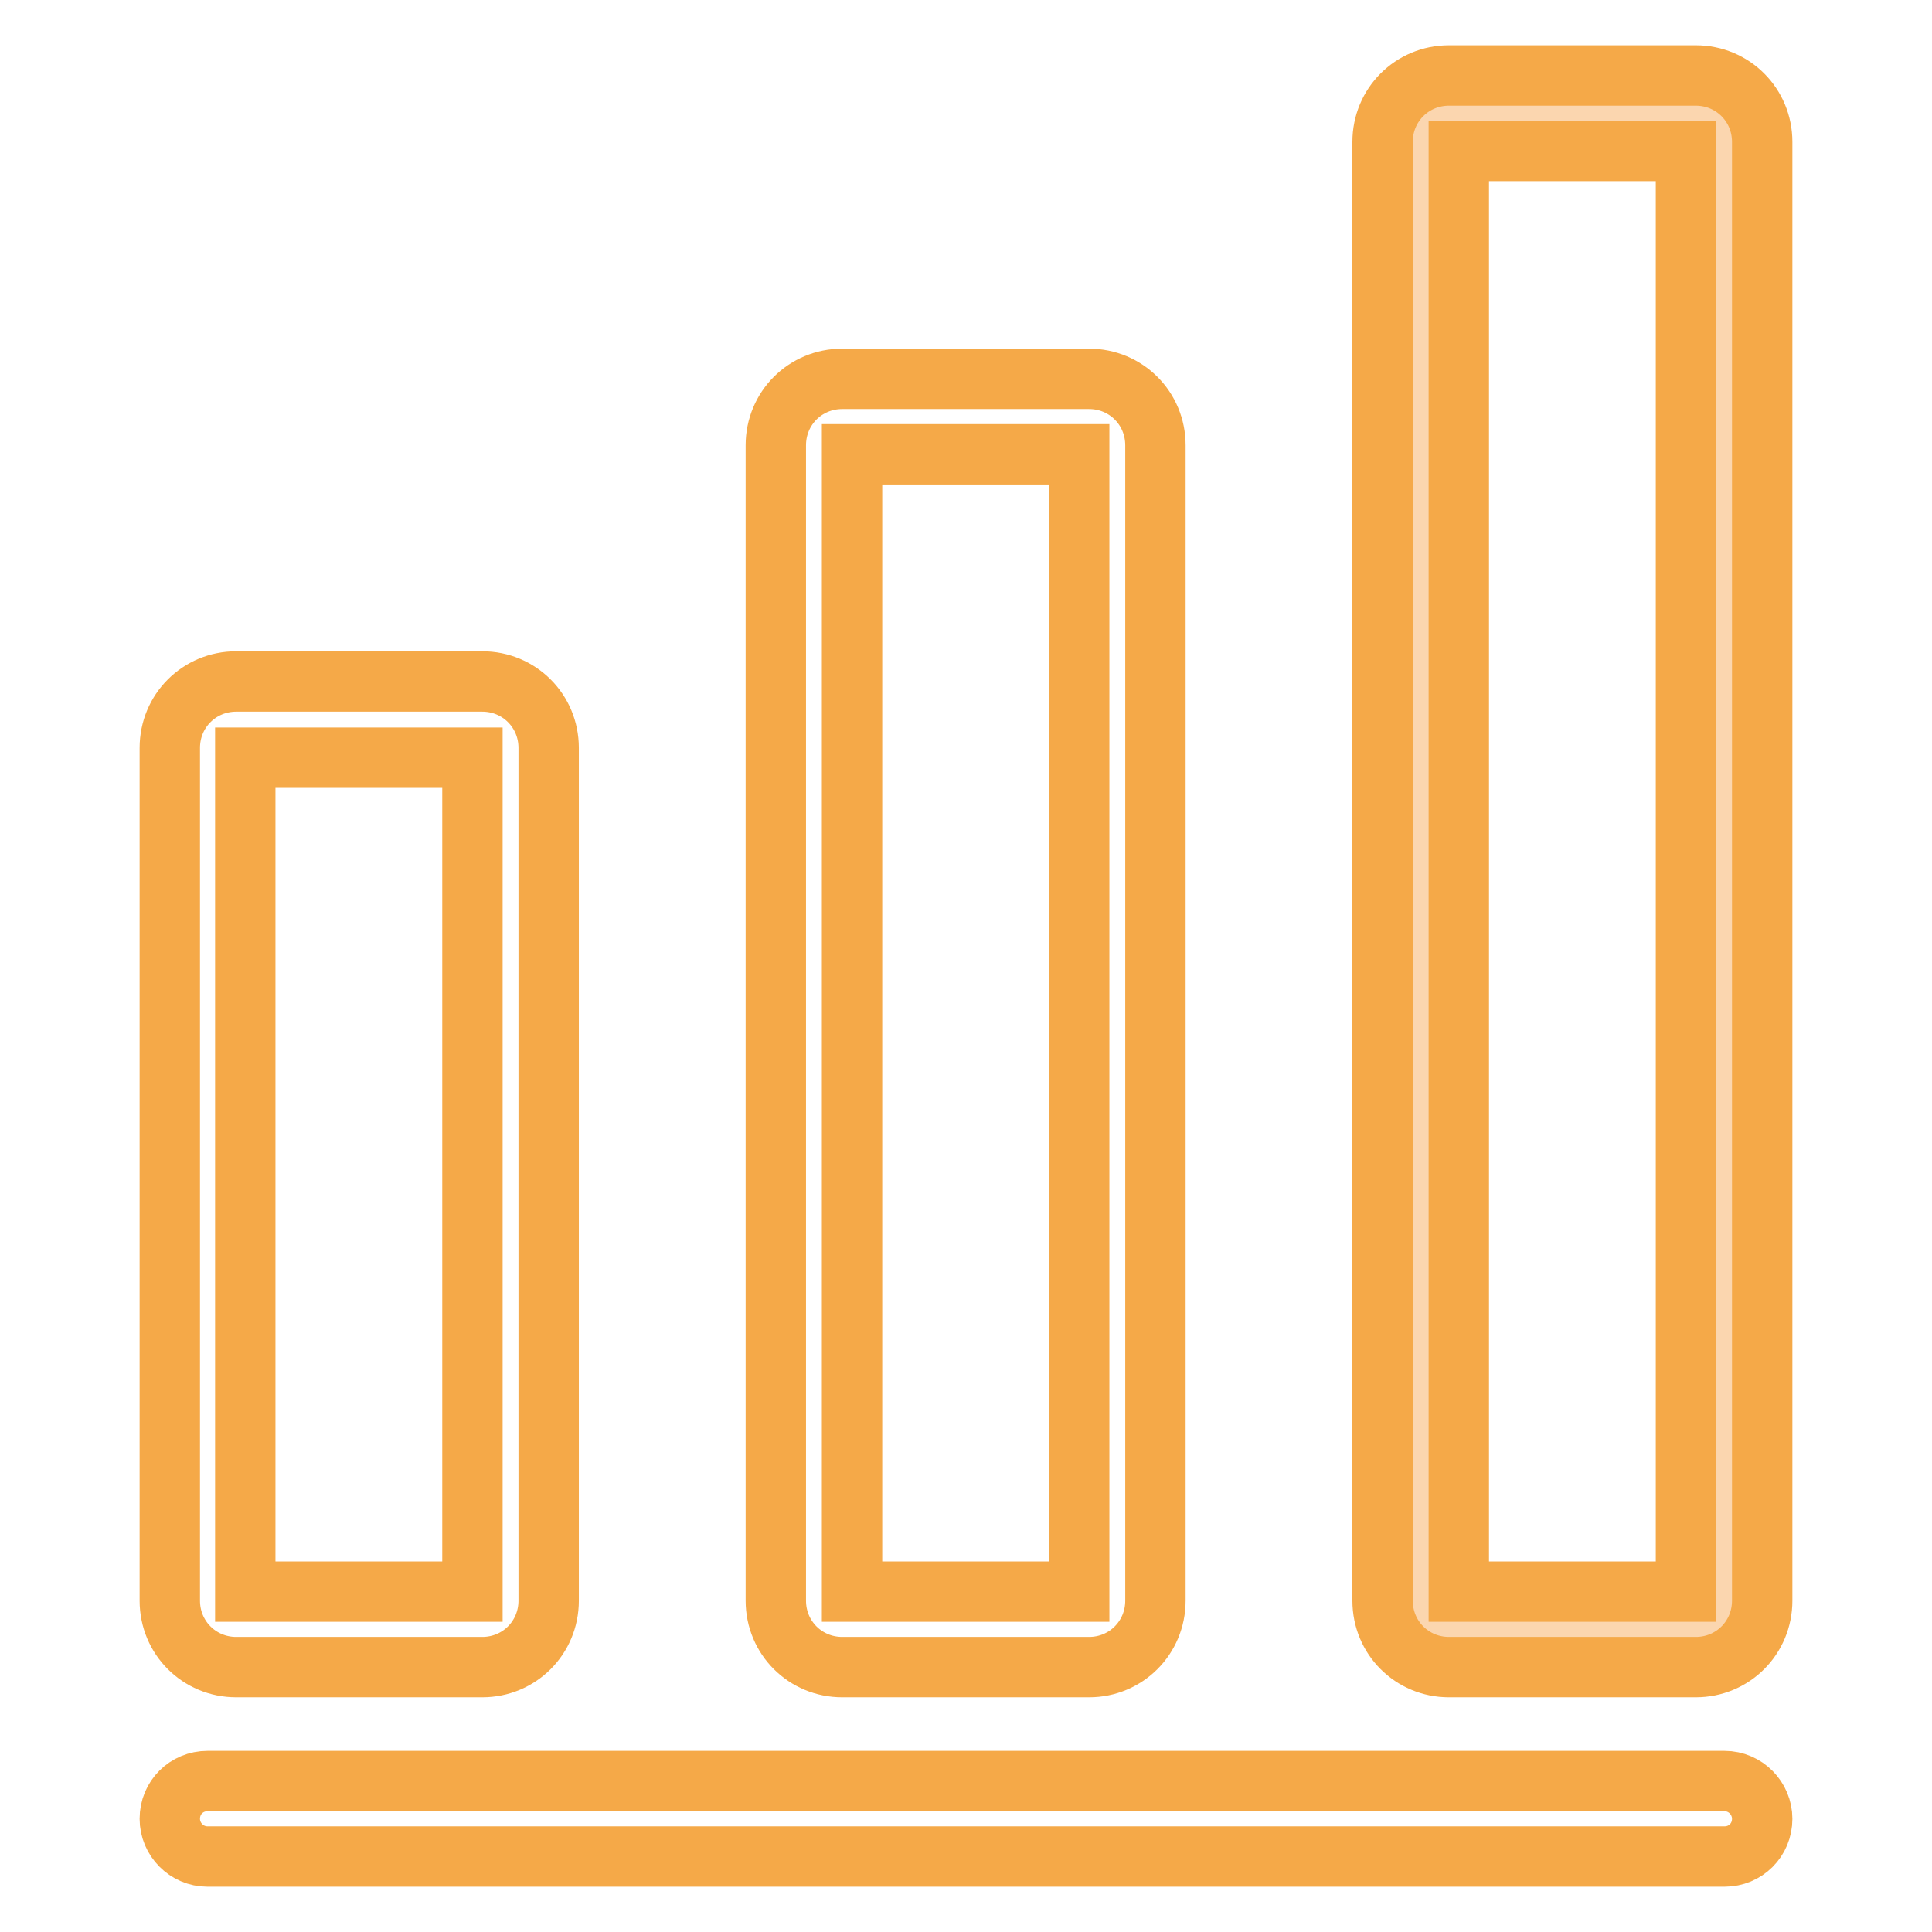
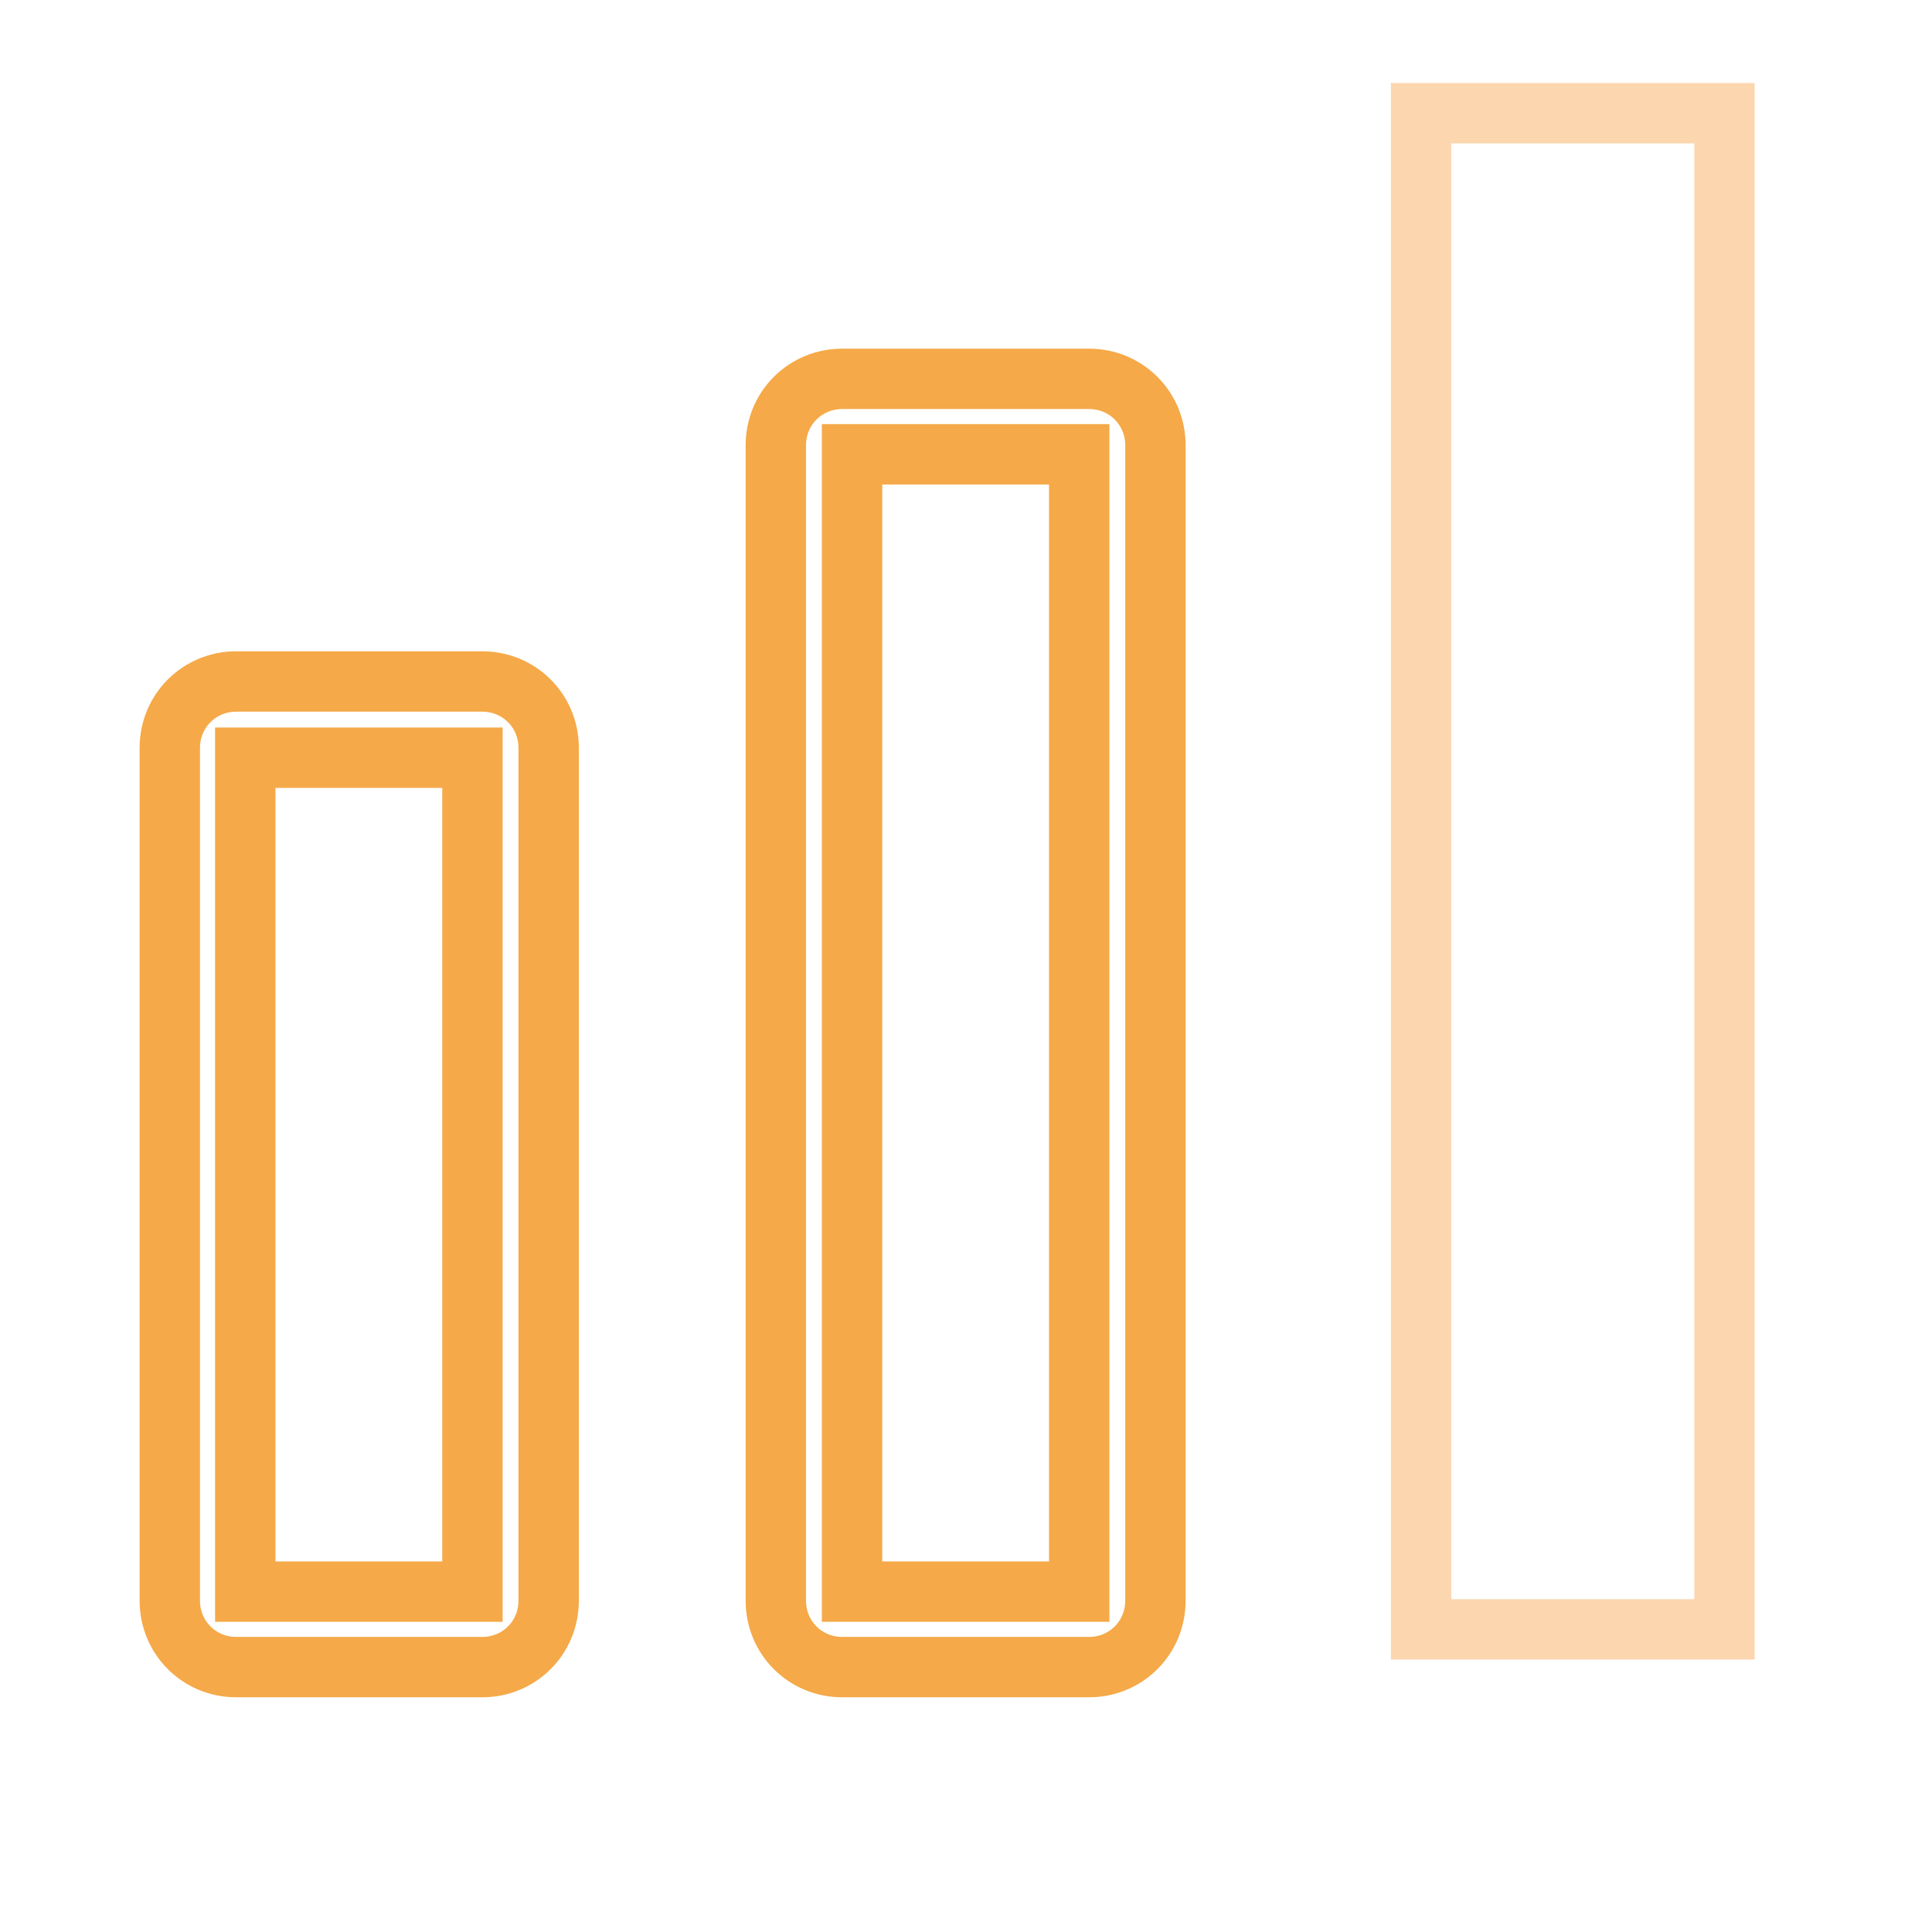
<svg xmlns="http://www.w3.org/2000/svg" version="1.1" x="0px" y="0px" viewBox="0 0 256 256" enable-background="new 0 0 256 256" xml:space="preserve">
  <g>
    <path stroke-width="8" fill-opacity="0" stroke="#f5a948" d="M63.9,220.9H31.3c-4.9,0-8.8-3.9-8.8-8.8l0,0v-113c0-4.9,3.9-8.8,8.8-8.8l0,0h32.6c4.9,0,8.8,3.9,8.8,8.8 v113C72.7,217,68.8,220.9,63.9,220.9L63.9,220.9z M32.5,210.9h30.1V100.4H32.5V210.9z M144.3,220.9h-32.7c-4.9,0-8.8-3.9-8.8-8.8 l0,0V59c0-4.9,3.9-8.8,8.8-8.8l0,0h32.7c4.9,0,8.8,3.9,8.8,8.8l0,0v153.1C153.1,217,149.2,220.9,144.3,220.9L144.3,220.9z  M112.9,210.9h30.1V60.2h-30.1V210.9z" />
    <path stroke-width="8" fill-opacity="0" stroke="#fbd6af" d="M188.3,15h40.2v200.9h-40.2V15L188.3,15z" />
-     <path stroke-width="8" fill-opacity="0" stroke="#f5a948" d="M224.7,220.9h-32.7c-4.9,0-8.8-3.9-8.8-8.8l0,0V18.8c0-4.9,3.9-8.8,8.8-8.8l0,0h32.7c4.9,0,8.8,3.9,8.8,8.8 l0,0v193.3C233.5,217,229.6,220.9,224.7,220.9L224.7,220.9z M193.3,210.9h30.1V20h-30.1V210.9z M228.5,246h-201c-2.8,0-5-2.3-5-5 c0-2.8,2.2-5,5-5h201c2.8,0,5,2.3,5,5C233.5,243.8,231.3,246,228.5,246z" />
  </g>
</svg>